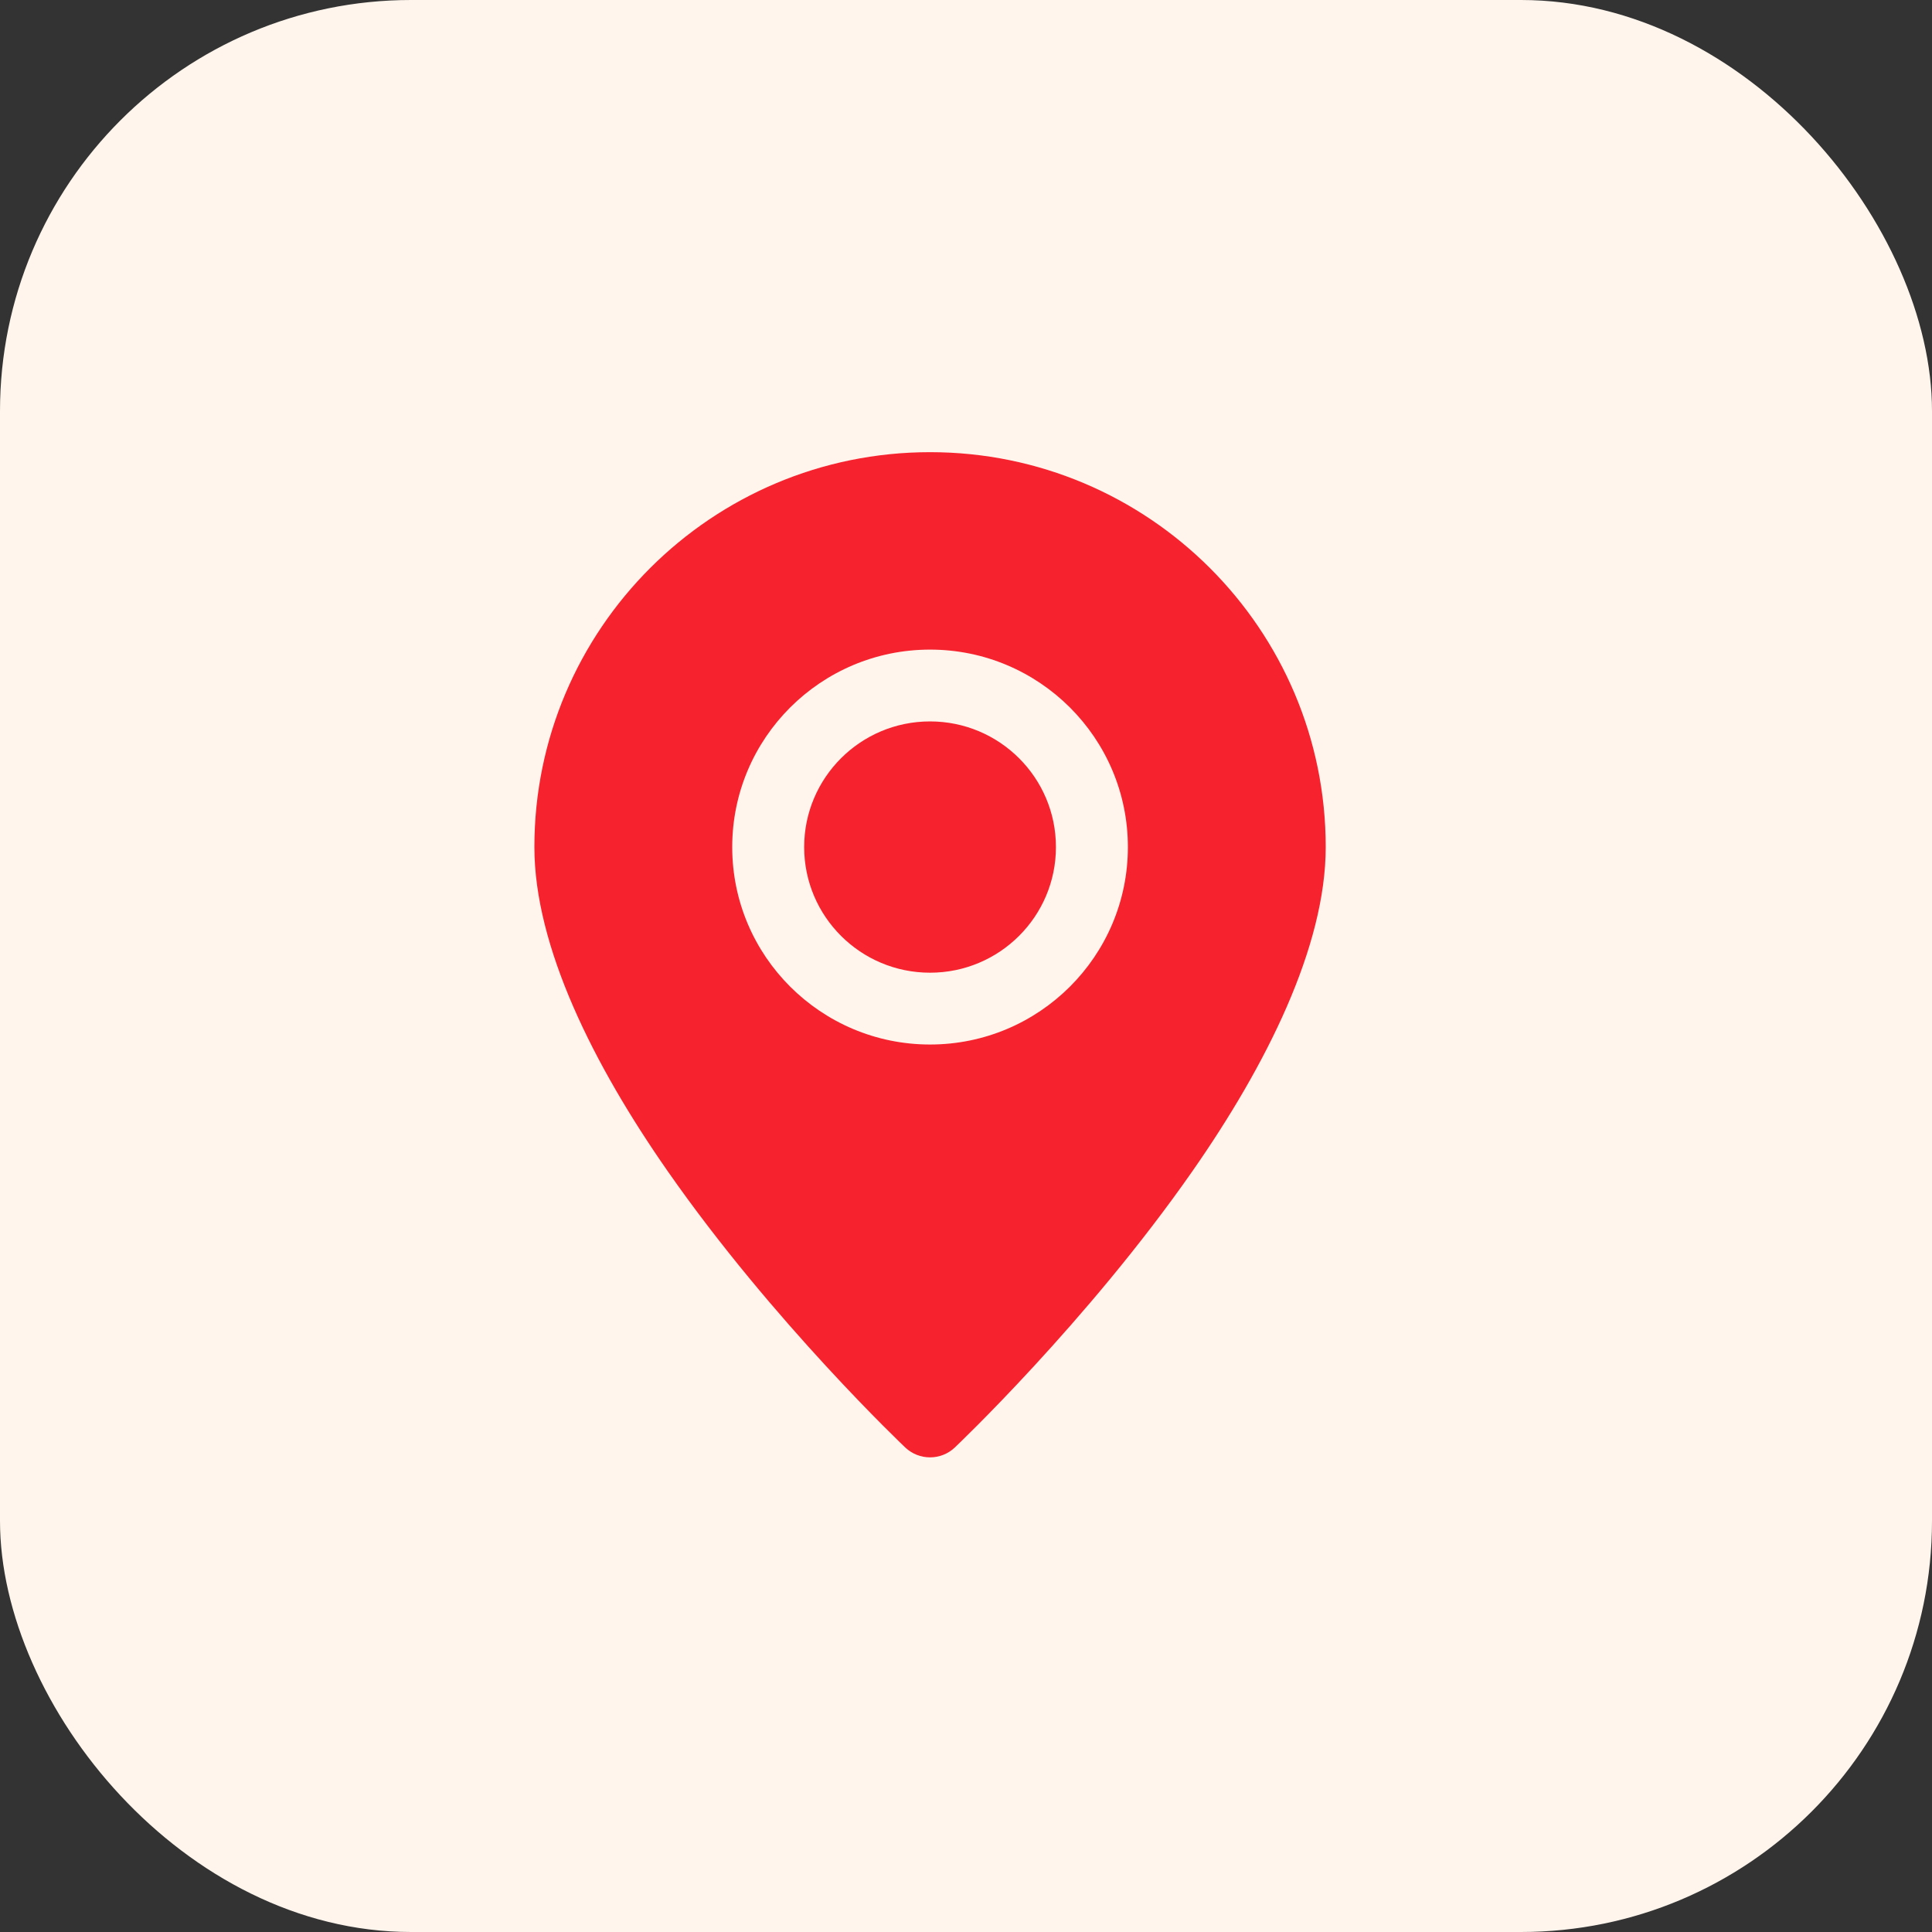
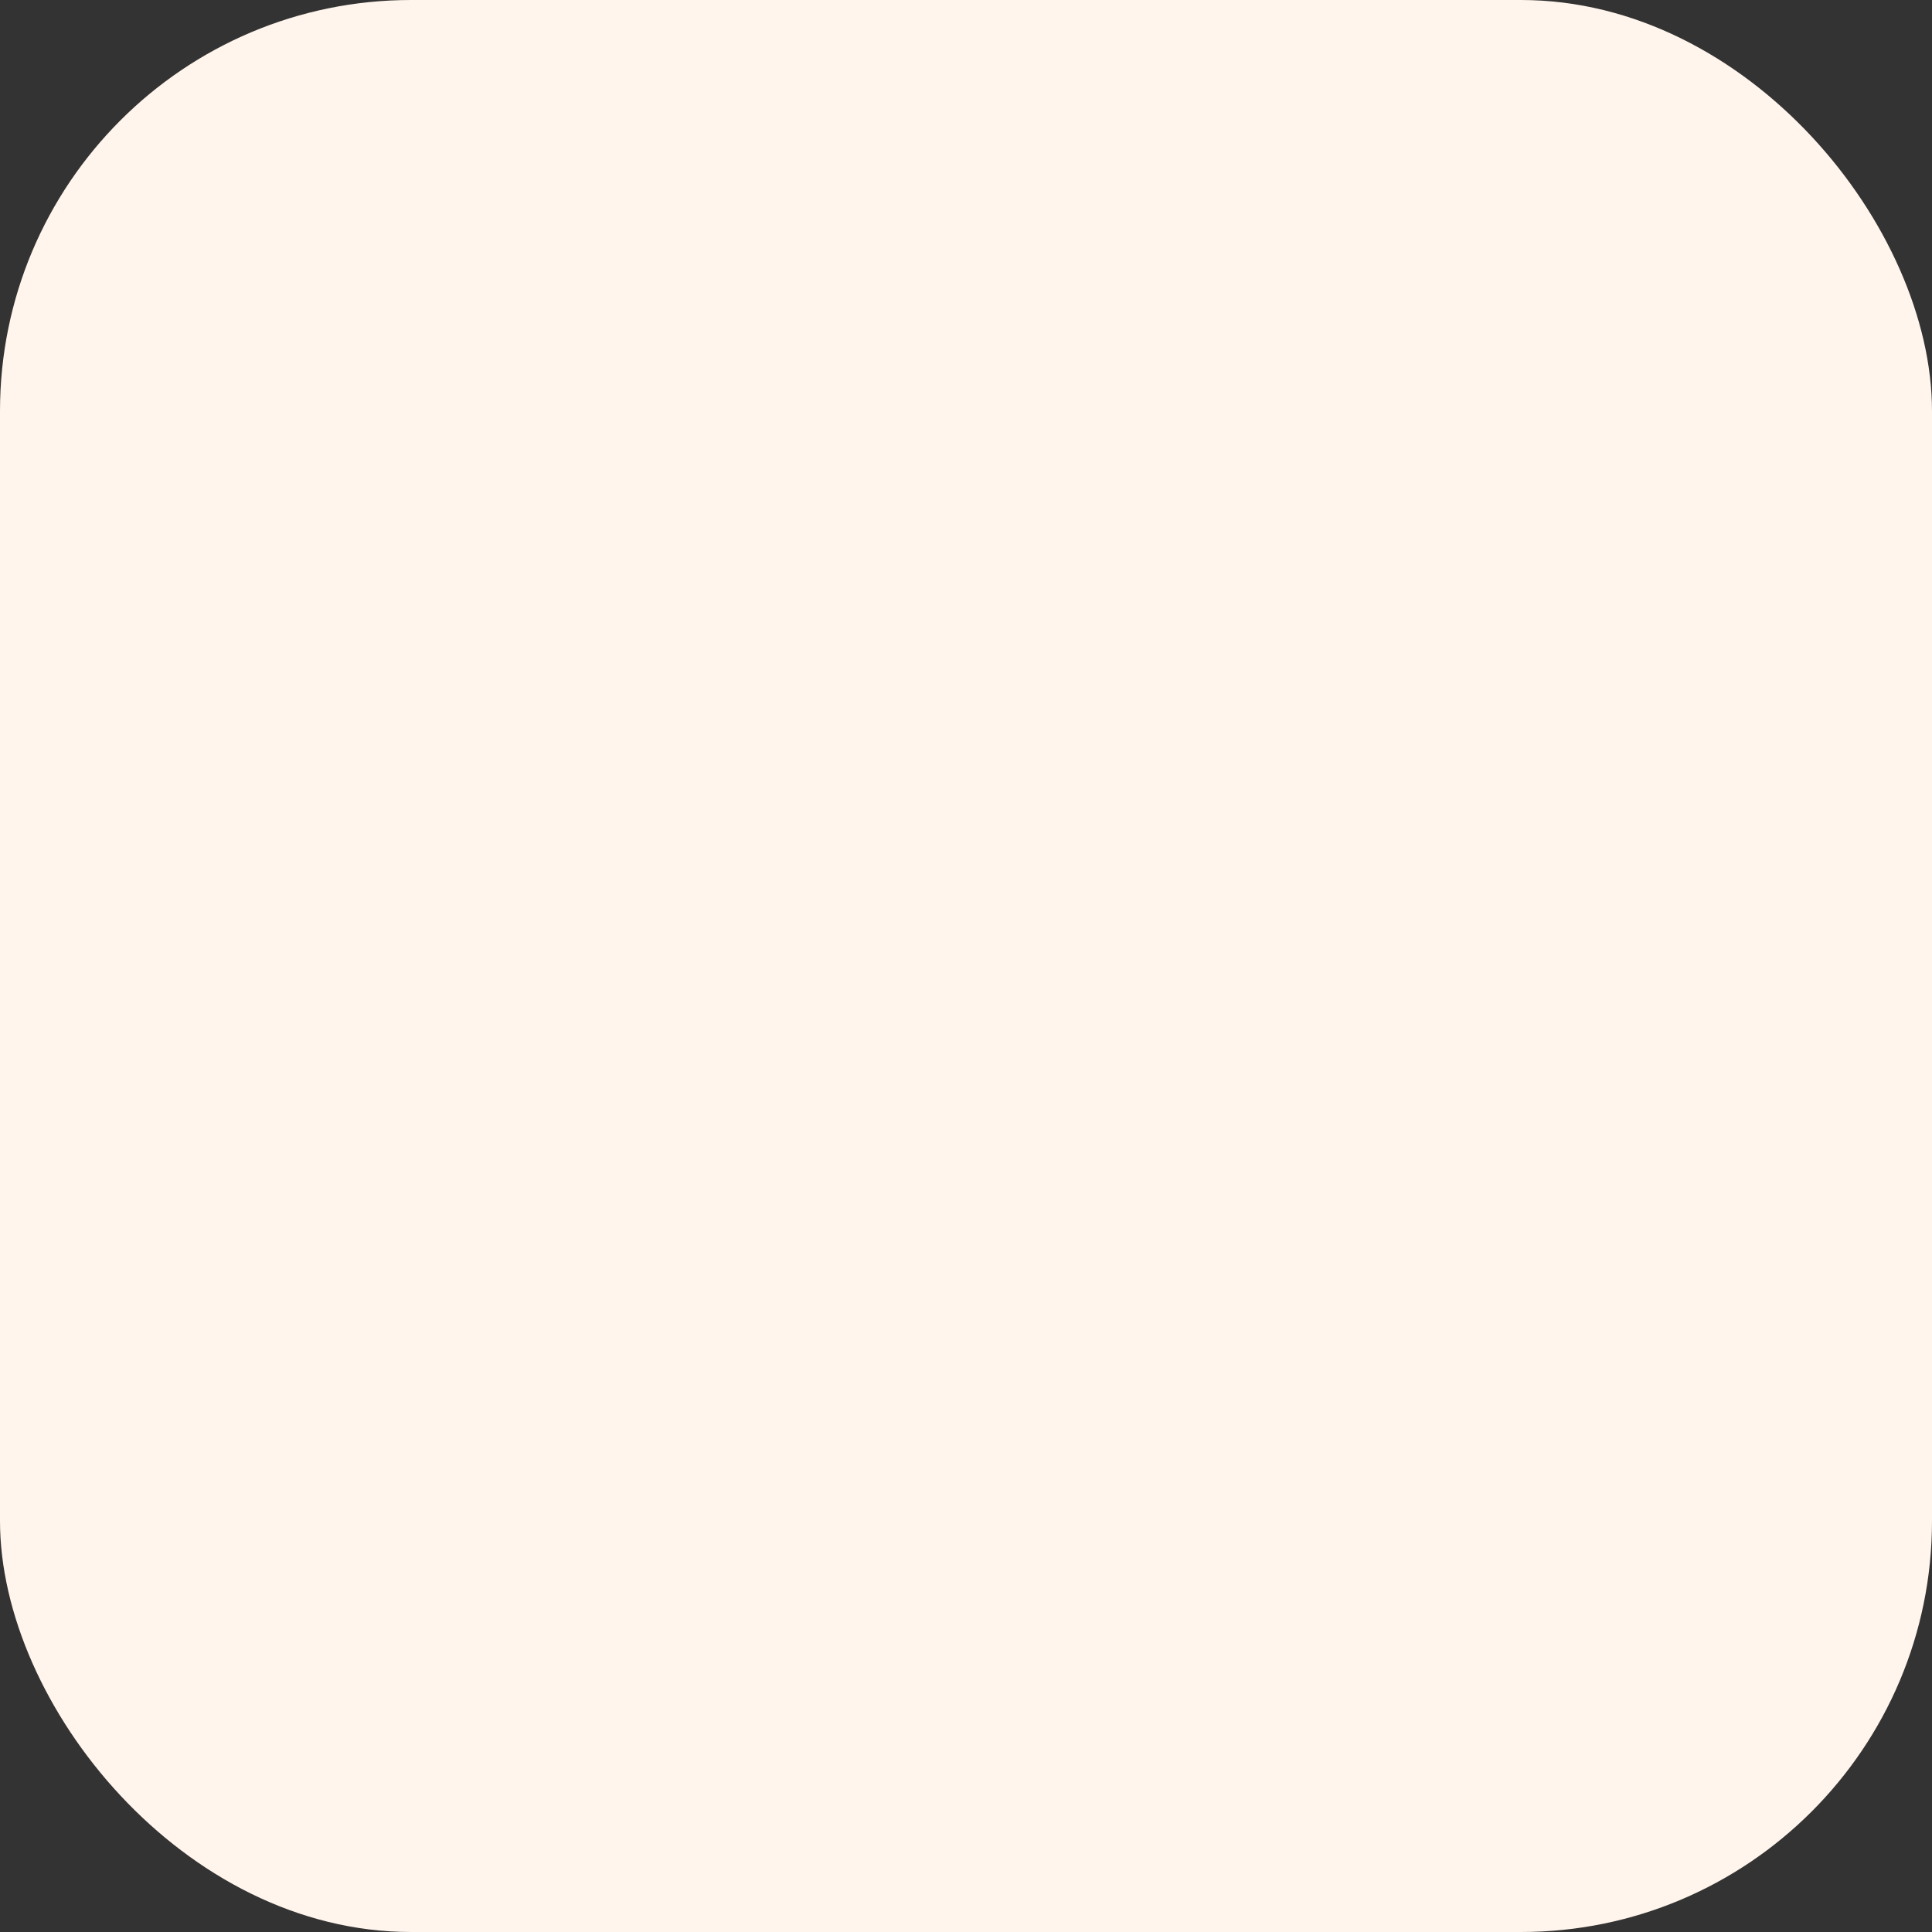
<svg xmlns="http://www.w3.org/2000/svg" width="47" height="47" viewBox="0 0 47 47" fill="none">
  <rect x="0" y="0" width="47" height="47" fill="#333333" stroke="none" />
  <rect width="47" height="47" rx="10" fill="#FFF5EC" />
-   <path fill-rule="evenodd" clip-rule="evenodd" d="M22.625 11C17.313 11 13 15.305 13 20.607C13 23.033 14.447 25.917 16.237 28.483C18.808 32.172 22.023 35.214 22.023 35.214C22.361 35.533 22.89 35.533 23.227 35.214C23.227 35.214 26.442 32.172 29.014 28.483C30.803 25.917 32.251 23.033 32.251 20.607C32.251 15.305 27.938 11 22.625 11ZM22.625 15.803C19.969 15.803 17.813 17.955 17.813 20.607C17.813 23.258 19.969 25.41 22.625 25.41C25.282 25.41 27.438 23.258 27.438 20.607C27.438 17.955 25.282 15.803 22.625 15.803ZM22.625 17.55C24.316 17.55 25.688 18.919 25.688 20.607C25.688 22.294 24.316 23.663 22.625 23.663C20.935 23.663 19.563 22.294 19.563 20.607C19.563 18.919 20.935 17.55 22.625 17.55Z" fill="#F6222E" />
</svg>